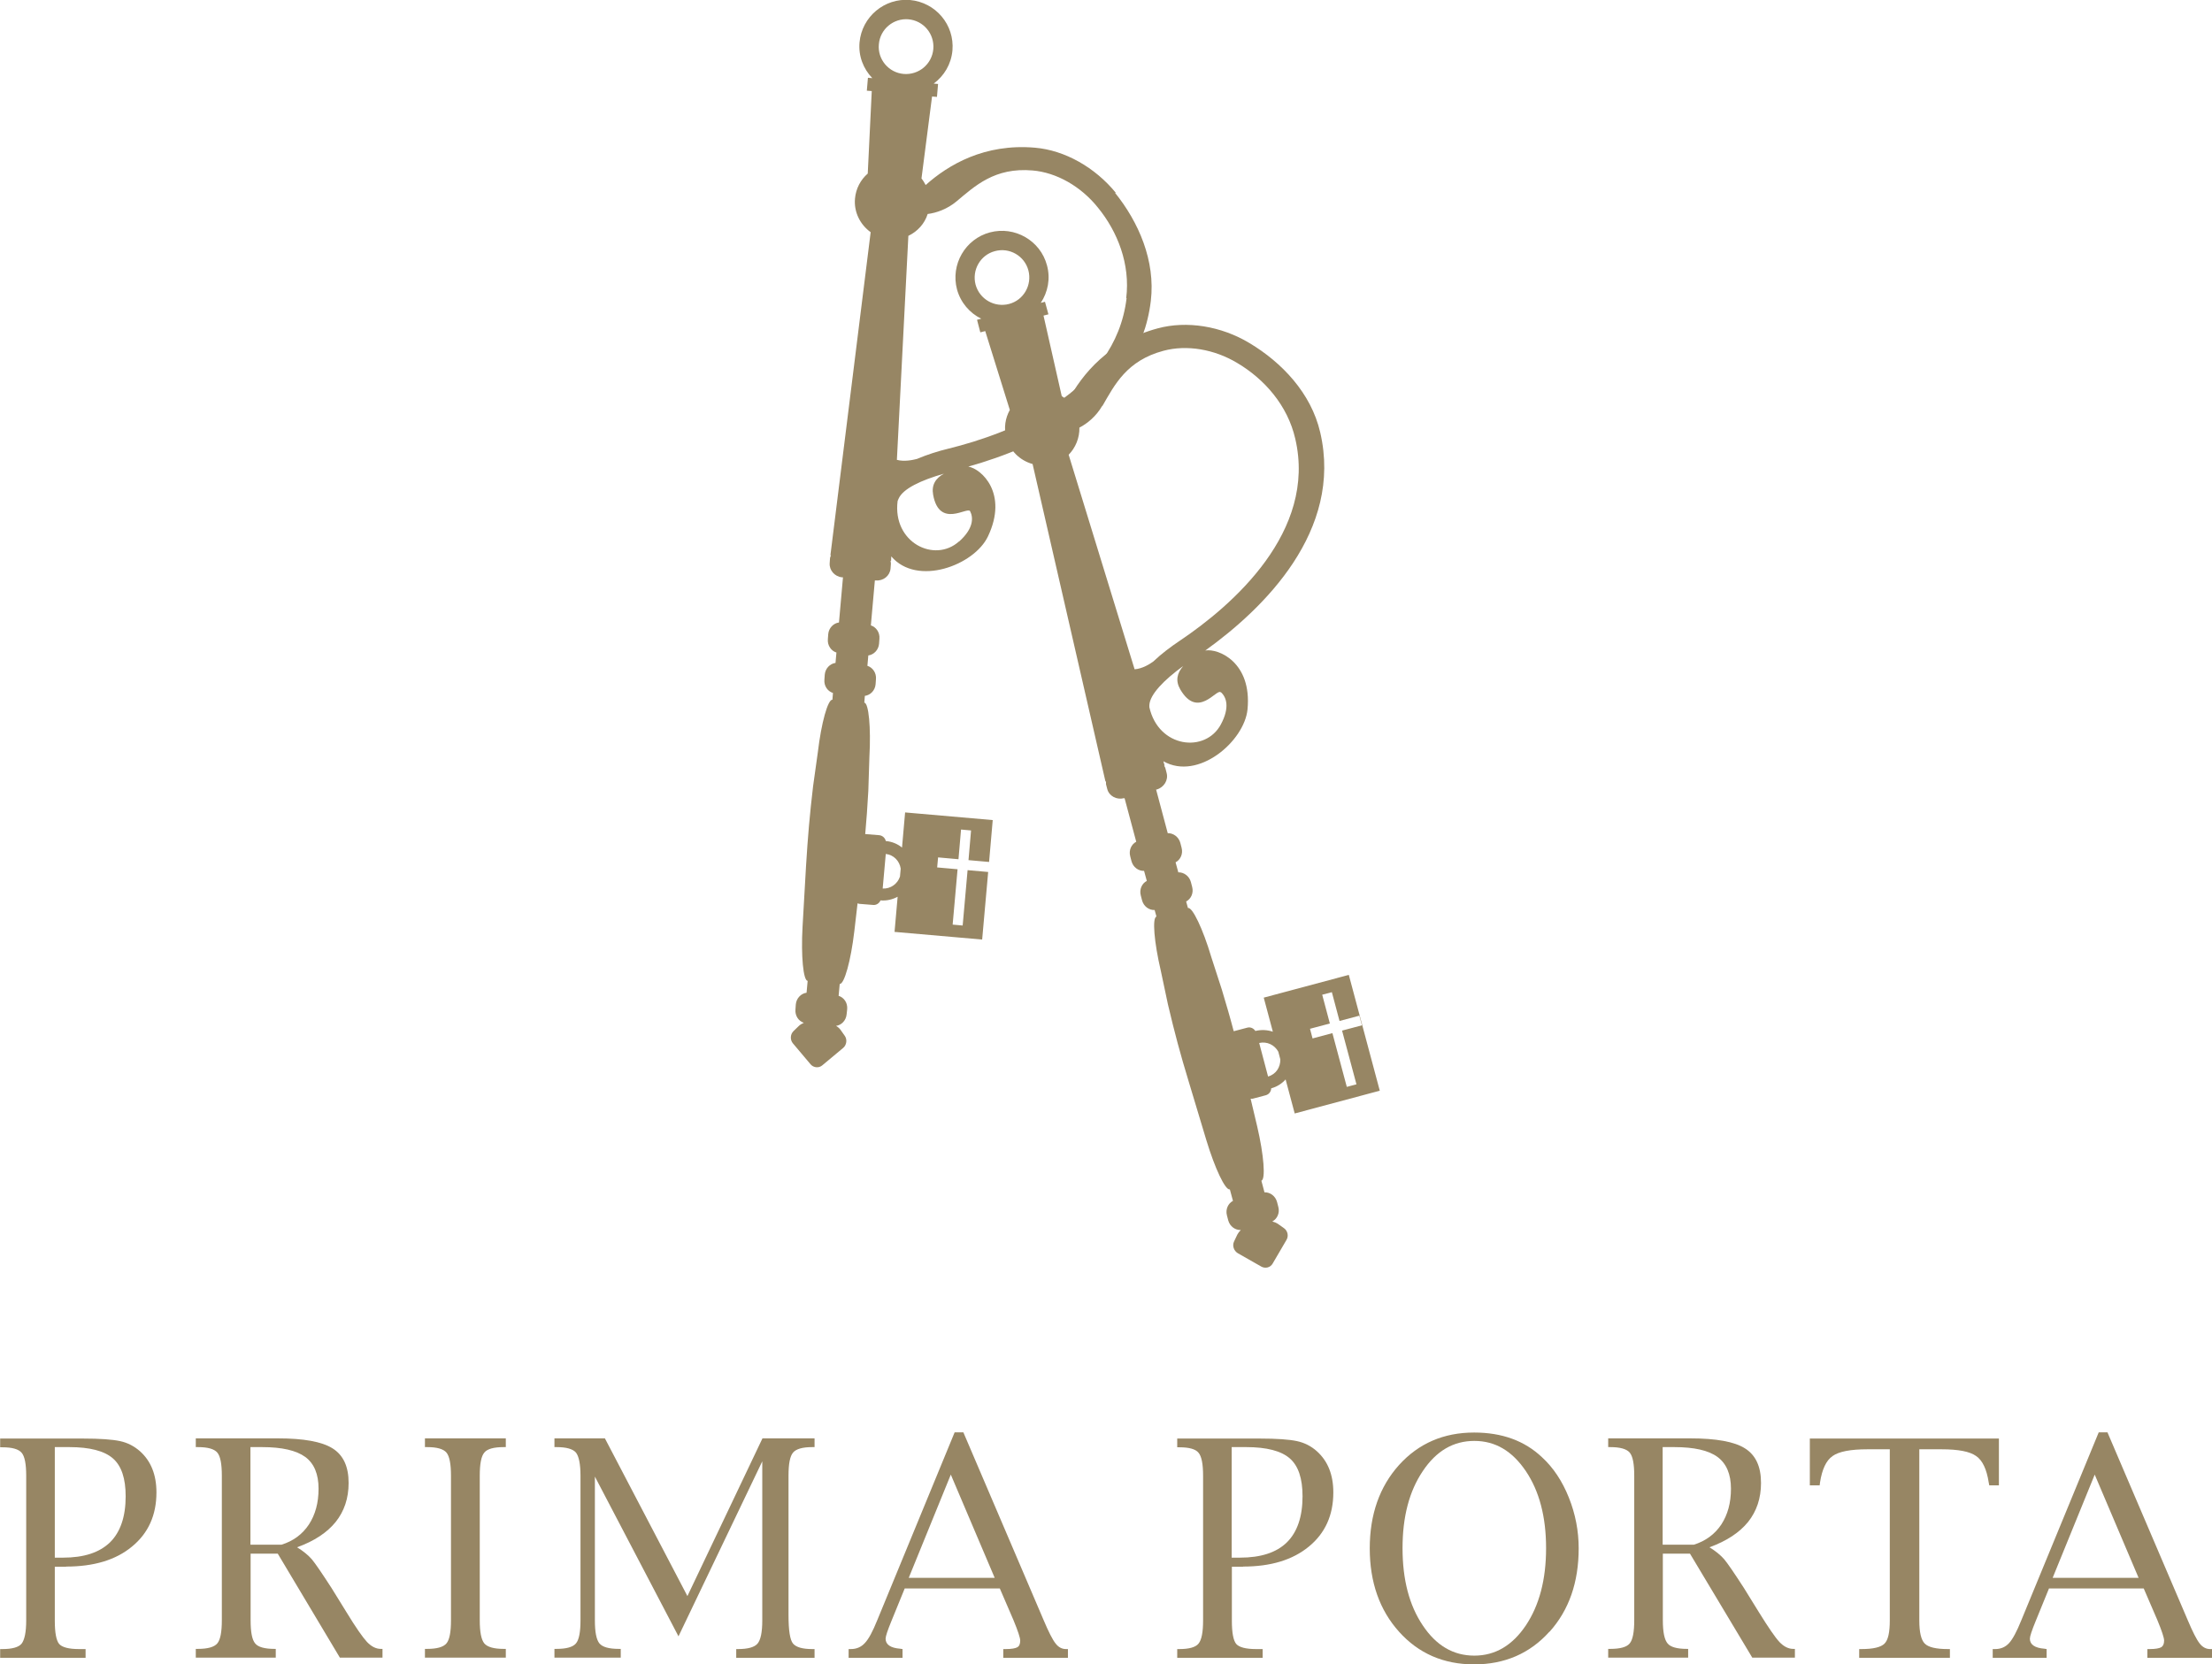
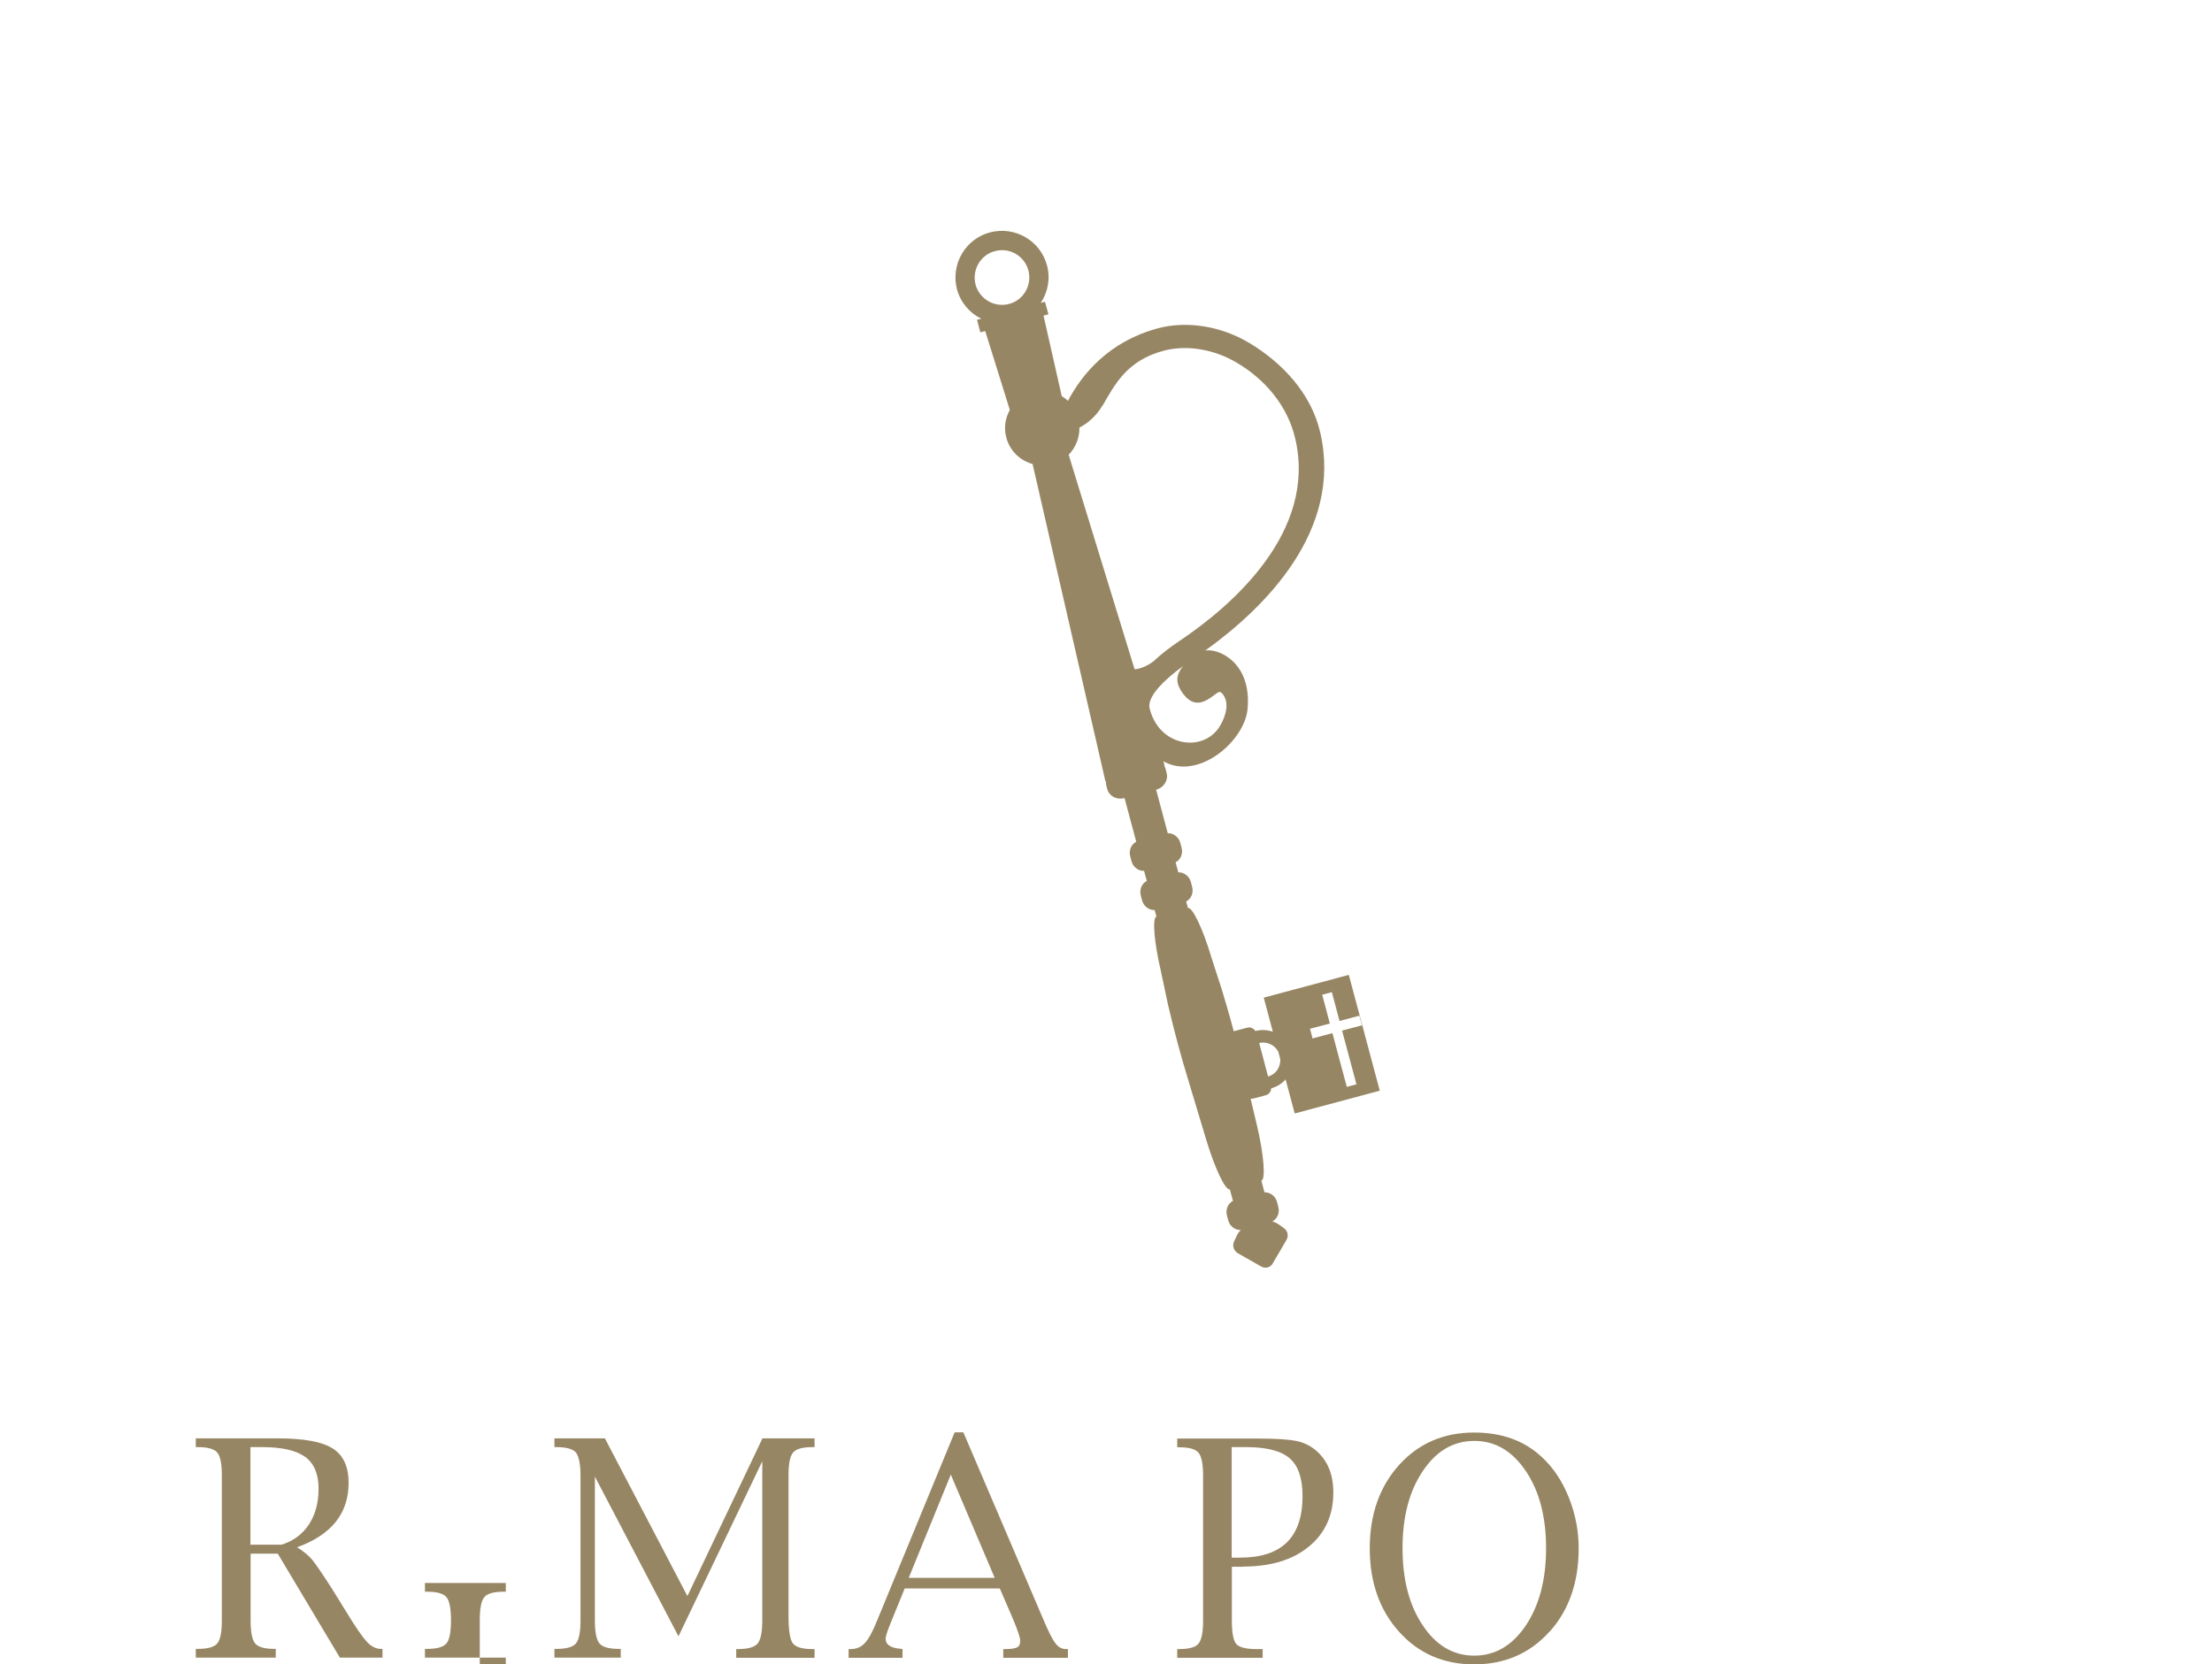
<svg xmlns="http://www.w3.org/2000/svg" id="_レイヤー_2" width="42.84mm" height="32.24mm" viewBox="0 0 121.42 91.39">
  <defs>
    <style>.cls-1{fill:#978664;}</style>
  </defs>
  <g id="_レイヤー_1-2">
-     <path class="cls-1" d="M61.26,10.6c-1.15-1.41-2.81-2.35-4.45-2.49-2.77-.24-4.76.94-6,2.05-.07-.13-.14-.25-.23-.36l.58-4.5.27.02.06-.71-.24-.02c.57-.42.96-1.06,1.03-1.82.12-1.41-.92-2.64-2.33-2.77-1.4-.12-2.64.92-2.77,2.32-.07.76.21,1.46.7,1.97l-.24-.02-.06.71.27.02-.22,4.53c-.39.34-.65.82-.7,1.37-.07.75.29,1.44.86,1.85l-2.21,17.74h.03c-.02.05-.04.1-.05.15l-.02.28c-.03.39.27.74.68.78h.05s-.22,2.48-.22,2.48c-.3.04-.56.3-.59.64l-.02.28c-.03.34.18.64.47.73l-.05.57c-.3.04-.56.3-.59.64l-.02.28c-.03.35.18.64.47.73l-.03.37c-.25-.02-.61,1.27-.8,2.88l-.26,1.86c-.19,1.6-.29,2.79-.39,4.41l-.19,3.32c-.09,1.61.04,2.95.28,2.97l-.06.65c-.3.04-.56.3-.59.64l-.02.28c-.03.34.17.64.46.73-.1.05-.2.1-.27.17l-.3.29c-.18.18-.19.48-.03.67l.97,1.15c.16.19.45.22.64.06l1.15-.96c.19-.16.23-.46.09-.66l-.24-.34c-.06-.08-.14-.15-.24-.21.3-.04.55-.3.58-.64l.03-.28c.03-.35-.18-.64-.47-.73l.06-.65h0c.25.02.61-1.27.8-2.88l.18-1.55s.07.03.1.03l.75.06c.18.02.34-.09.41-.25.34.03.66-.05.94-.2l-.17,1.93,4.81.42.33-3.71-1.13-.1-.27,3.04-.55-.05.27-3.04-1.12-.1.05-.55,1.12.1.14-1.63.55.05-.14,1.63,1.13.1.2-2.3-4.81-.42-.17,1.93c-.24-.2-.55-.33-.89-.36-.04-.17-.18-.3-.36-.32l-.75-.06s-.01,0-.02,0c.07-.75.12-1.5.17-2.37l.06-1.88c.09-1.61-.04-2.95-.28-2.97l.03-.37c.3-.04.56-.29.59-.64l.02-.28c.03-.34-.18-.64-.47-.73l.05-.57c.3-.04.56-.3.59-.64l.02-.28c.03-.34-.18-.64-.47-.73l.22-2.47h.05c.41.04.77-.25.81-.64l.02-.28c0-.05-.01-.1-.02-.16h.03s.01-.24.01-.24c1.42,1.67,4.56.49,5.31-1.1,1.12-2.36-.36-3.71-1.08-3.83,3.81-1.07,9.36-3.58,10.02-9.1.26-2.2-.67-4.33-1.97-5.94ZM49.86,1.06c.83.07,1.44.8,1.37,1.63-.07.83-.8,1.44-1.63,1.37-.82-.07-1.44-.8-1.36-1.63.07-.83.8-1.44,1.63-1.37ZM49.44,47.69l-.04.44c-.13.4-.51.68-.95.66l.17-1.9c.44.05.76.39.82.81ZM52.64,29.73c-1.35,1.21-3.66.05-3.37-2.22.02-.04.03-.08.05-.12.23-.55,1.23-1.02,2.49-1.38-.45.25-.69.61-.59,1.16.34,1.87,1.89.63,2.03.9.19.37.18.96-.6,1.66ZM61.84,16.37c-.62,5.2-6.34,7.42-9.8,8.27-.54.13-1.14.32-1.71.56-.23.06-.7.16-1.1.05l.63-12.3c.5-.24.89-.66,1.06-1.2.48-.06,1.08-.27,1.58-.69,1.01-.84,2.09-1.88,4.18-1.7,1.31.11,2.65.87,3.58,2.03,1.09,1.33,1.79,3.12,1.56,4.98Z" />
    <path class="cls-1" d="M70.57,59.27l.5,1.87,4.67-1.25-1.7-6.36-4.67,1.25.5,1.87c-.3-.1-.63-.12-.96-.04-.1-.15-.27-.23-.45-.18l-.72.19s-.01,0-.02,0c-.19-.73-.4-1.45-.65-2.28l-.58-1.79c-.46-1.55-1.04-2.76-1.28-2.69l-.1-.36c.27-.14.42-.47.33-.8l-.07-.27c-.09-.33-.39-.54-.69-.53l-.15-.55c.27-.14.42-.47.33-.8l-.07-.27c-.09-.33-.39-.54-.69-.53l-.64-2.4h.04c.4-.12.64-.52.54-.9l-.07-.27c-.01-.05-.05-.09-.07-.14h.03s-.07-.24-.07-.24c1.91,1.09,4.45-1.1,4.62-2.85.25-2.59-1.61-3.36-2.32-3.23,3.22-2.31,7.57-6.57,6.31-11.98-.5-2.16-2.11-3.84-3.88-4.9-1.56-.94-3.45-1.24-5.04-.81-2.68.72-4.15,2.51-4.93,3.98-.1-.1-.22-.18-.34-.26l-1-4.42.27-.07-.19-.69-.23.06c.39-.59.54-1.33.34-2.06-.36-1.36-1.77-2.17-3.13-1.81-1.36.36-2.17,1.77-1.81,3.13.2.73.7,1.3,1.33,1.61l-.23.06.18.69.27-.07,1.35,4.33c-.25.45-.34.99-.19,1.53.2.73.76,1.25,1.44,1.44l4,17.43h.03s0,.1,0,.15l.07.27c.1.38.51.6.91.5h.04s.64,2.39.64,2.39c-.27.14-.42.47-.33.8l.07.27c.09.33.38.54.69.53l.15.55c-.27.14-.42.47-.33.8l.07.27c.09.33.38.54.69.53l.1.36h0c-.24.06-.13,1.4.24,2.98l.39,1.84c.37,1.57.68,2.73,1.15,4.27l.96,3.19c.47,1.55,1.04,2.76,1.29,2.7l.17.63c-.27.14-.42.47-.33.8l.07.27c.09.33.38.54.69.53-.08.08-.15.17-.19.25l-.18.38c-.11.23-.01.51.2.64l1.3.74c.22.12.5.05.62-.17l.76-1.3c.13-.22.06-.51-.15-.65l-.34-.24c-.08-.05-.18-.09-.29-.12.27-.14.42-.47.33-.8l-.07-.27c-.09-.33-.38-.54-.69-.53l-.17-.64h0c.24-.06.14-1.4-.23-2.98l-.36-1.52s.07,0,.11,0l.72-.19c.18-.05.29-.2.3-.38.33-.09.6-.27.81-.51ZM72.58,54.62l.53-.14.42,1.58,1.09-.29.14.53-1.09.29.79,2.95-.53.14-.79-2.95-1.09.29-.14-.53,1.09-.29-.42-1.58ZM54.61,13.79c.8-.22,1.63.26,1.84,1.06.21.8-.26,1.63-1.06,1.84-.8.21-1.62-.26-1.84-1.06-.21-.8.26-1.63,1.06-1.84ZM67.02,38.01c.31.28.49.84,0,1.76-.85,1.6-3.43,1.3-3.93-.94,0-.04,0-.07,0-.11.03-.59.8-1.38,1.86-2.15-.34.39-.44.81-.16,1.29.96,1.64,1.99-.05,2.21.15ZM60.52,22.28c.66-1.14,1.32-2.48,3.35-3.02,1.27-.34,2.79-.09,4.06.68,1.48.88,2.75,2.32,3.17,4.15,1.19,5.09-3.42,9.14-6.38,11.12-.46.31-.96.68-1.41,1.11-.19.14-.6.4-1.03.43l-3.62-11.78c.38-.39.6-.92.59-1.49.43-.22.92-.62,1.25-1.19ZM69.61,59.12l-.49-1.85c.43-.1.85.11,1.05.48l.11.42c.01.43-.24.82-.67.94Z" />
-     <path class="cls-1" d="M3,79.46h.8c1.12,0,1.92.21,2.39.62.47.41.7,1.1.7,2.08,0,1.12-.29,1.97-.86,2.53-.58.56-1.43.84-2.58.84h-.45v-6.07ZM3.62,86.02c1.52,0,2.73-.36,3.62-1.1.89-.73,1.34-1.72,1.34-2.97,0-.97-.3-1.72-.9-2.26-.32-.28-.68-.47-1.1-.56-.42-.09-1.1-.14-2.05-.14H0v.48h.12c.54,0,.89.1,1.06.3.17.2.25.62.25,1.27v7.94c0,.64-.09,1.06-.25,1.27-.16.2-.52.3-1.06.3h-.12v.48h4.69v-.48h-.36c-.57,0-.93-.1-1.09-.28-.16-.19-.24-.62-.24-1.28v-2.96h.62Z" />
    <path class="cls-1" d="M13.73,79.46h.65c1.09,0,1.87.18,2.37.54.49.36.73.95.73,1.74s-.18,1.43-.53,1.97c-.36.54-.86.91-1.51,1.11h-1.7v-5.37ZM15.24,85.31l3.41,5.71h2.34v-.48h-.09c-.27,0-.52-.13-.76-.38-.24-.26-.62-.8-1.13-1.64l-.81-1.31c-.53-.82-.89-1.35-1.09-1.59-.2-.23-.47-.45-.81-.66.95-.34,1.65-.81,2.12-1.39.47-.59.71-1.3.71-2.14,0-.9-.29-1.53-.88-1.9-.59-.37-1.59-.55-3.01-.55h-4.5v.48h.11c.55,0,.9.1,1.07.3.17.2.25.62.25,1.27v7.94c0,.64-.08,1.07-.25,1.27-.17.2-.52.3-1.07.3h-.11v.48h4.39v-.48h-.07c-.54,0-.9-.1-1.06-.3-.17-.2-.25-.62-.25-1.27v-3.66h1.51Z" />
-     <path class="cls-1" d="M27.76,91.02h-4.44v-.48h.12c.54,0,.89-.1,1.06-.3.17-.2.25-.62.25-1.27v-7.94c0-.64-.08-1.07-.25-1.27-.17-.2-.52-.3-1.06-.3h-.12v-.48h4.44v.48h-.12c-.54,0-.9.1-1.06.3-.17.2-.25.62-.25,1.27v7.94c0,.64.08,1.06.25,1.27.17.2.53.3,1.06.3h.12v.48Z" />
+     <path class="cls-1" d="M27.76,91.02h-4.44v-.48h.12c.54,0,.89-.1,1.06-.3.17-.2.25-.62.25-1.27c0-.64-.08-1.07-.25-1.27-.17-.2-.52-.3-1.06-.3h-.12v-.48h4.44v.48h-.12c-.54,0-.9.1-1.06.3-.17.2-.25.62-.25,1.27v7.94c0,.64.08,1.06.25,1.27.17.2.53.3,1.06.3h.12v.48Z" />
    <path class="cls-1" d="M32.65,81.03v7.94c0,.64.08,1.06.25,1.27.17.2.52.3,1.07.3h.1v.48h-3.64v-.48h.11c.55,0,.9-.1,1.07-.3.17-.2.25-.62.25-1.27v-7.94c0-.64-.09-1.07-.25-1.27-.17-.2-.53-.3-1.07-.3h-.11v-.48h2.77l4.53,8.66,4.12-8.66h2.86v.48h-.12c-.54,0-.89.1-1.06.3-.17.2-.25.62-.25,1.27v7.65c0,.84.08,1.37.25,1.57.17.2.52.3,1.06.3h.12v.48h-4.3v-.48h.09c.55,0,.91-.1,1.08-.3.17-.2.26-.62.26-1.27v-8.74l-4.6,9.61-4.61-8.81Z" />
    <path class="cls-1" d="M52.19,80.97l2.41,5.67h-4.72l2.31-5.67ZM54.88,87.22l.75,1.74c.25.6.37.98.37,1.12,0,.19-.05.31-.16.37-.1.06-.32.1-.64.1h-.13v.48h3.55v-.48h-.1c-.23,0-.42-.1-.58-.31-.16-.2-.38-.63-.65-1.27l-4.41-10.32h-.48l-4.25,10.32c-.25.62-.47,1.03-.68,1.25-.2.22-.46.33-.77.33h-.12v.48h2.96v-.48l-.13-.02c-.53-.04-.8-.23-.8-.55,0-.13.11-.46.32-.97l.73-1.79h5.22Z" />
    <path class="cls-1" d="M67.61,79.46h.8c1.12,0,1.92.21,2.39.62.47.41.7,1.1.7,2.08,0,1.12-.29,1.97-.86,2.53-.57.56-1.43.84-2.58.84h-.45v-6.07ZM68.23,86.02c1.52,0,2.72-.36,3.62-1.1.89-.73,1.34-1.72,1.34-2.97,0-.97-.3-1.72-.9-2.26-.31-.28-.68-.47-1.1-.56-.42-.09-1.1-.14-2.05-.14h-4.52v.48h.12c.54,0,.89.1,1.05.3.17.2.25.62.25,1.27v7.94c0,.64-.08,1.06-.25,1.27-.16.2-.52.3-1.05.3h-.12v.48h4.69v-.48h-.36c-.57,0-.93-.1-1.09-.28-.16-.19-.24-.62-.24-1.28v-2.96h.62Z" />
    <path class="cls-1" d="M78.1,89.25c-.74-1.1-1.11-2.51-1.11-4.24s.37-3.13,1.11-4.23c.74-1.11,1.68-1.66,2.83-1.66s2.08.55,2.83,1.66c.74,1.1,1.11,2.51,1.11,4.23s-.37,3.13-1.11,4.24c-.74,1.1-1.68,1.66-2.83,1.66s-2.09-.55-2.83-1.66ZM85.06,89.6c1.07-1.19,1.6-2.72,1.6-4.58,0-.96-.18-1.89-.54-2.79-.36-.9-.85-1.64-1.47-2.21-.96-.91-2.2-1.36-3.73-1.36-1.68,0-3.05.6-4.12,1.78-1.07,1.19-1.61,2.72-1.61,4.58s.54,3.39,1.61,4.58c1.07,1.19,2.44,1.79,4.12,1.79s3.06-.6,4.13-1.79Z" />
-     <path class="cls-1" d="M91.26,79.46h.65c1.09,0,1.88.18,2.37.54.49.36.74.95.74,1.74s-.18,1.43-.53,1.97c-.36.54-.87.91-1.51,1.11h-1.71v-5.37ZM92.77,85.31l3.42,5.71h2.34v-.48h-.09c-.27,0-.52-.13-.76-.38-.24-.26-.61-.8-1.13-1.64l-.81-1.31c-.53-.82-.89-1.35-1.09-1.59-.2-.23-.47-.45-.81-.66.94-.34,1.65-.81,2.12-1.39.47-.59.71-1.3.71-2.14,0-.9-.29-1.53-.88-1.9-.58-.37-1.59-.55-3.01-.55h-4.5v.48h.11c.54,0,.9.1,1.07.3.17.2.25.62.25,1.27v7.94c0,.64-.08,1.07-.25,1.27-.16.2-.52.3-1.07.3h-.11v.48h4.39v-.48h-.07c-.54,0-.9-.1-1.06-.3-.17-.2-.26-.62-.26-1.27v-3.66h1.51Z" />
-     <path class="cls-1" d="M103.73,79.58h-1.22c-.92,0-1.56.12-1.91.37-.35.24-.58.73-.69,1.45l-.02.16h-.54v-2.57h10.38v2.57h-.53l-.03-.16c-.11-.72-.34-1.21-.69-1.45-.35-.25-.98-.37-1.9-.37h-1.22v9.4c0,.65.1,1.07.3,1.27.2.2.62.3,1.27.3h.11v.48h-4.98v-.48h.12c.65,0,1.07-.1,1.27-.3.2-.2.29-.62.29-1.27v-9.4Z" />
-     <path class="cls-1" d="M114.99,80.97l2.41,5.67h-4.72l2.31-5.67ZM117.68,87.22l.75,1.74c.25.6.37.98.37,1.12,0,.19-.06.31-.16.37-.11.06-.32.1-.63.1h-.13v.48h3.55v-.48h-.1c-.22,0-.42-.1-.58-.31-.16-.2-.38-.63-.65-1.27l-4.41-10.32h-.48l-4.25,10.32c-.25.62-.47,1.03-.67,1.25-.2.22-.46.33-.77.33h-.13v.48h2.96v-.48l-.12-.02c-.53-.04-.8-.23-.8-.55,0-.13.11-.46.32-.97l.73-1.79h5.22Z" />
  </g>
</svg>